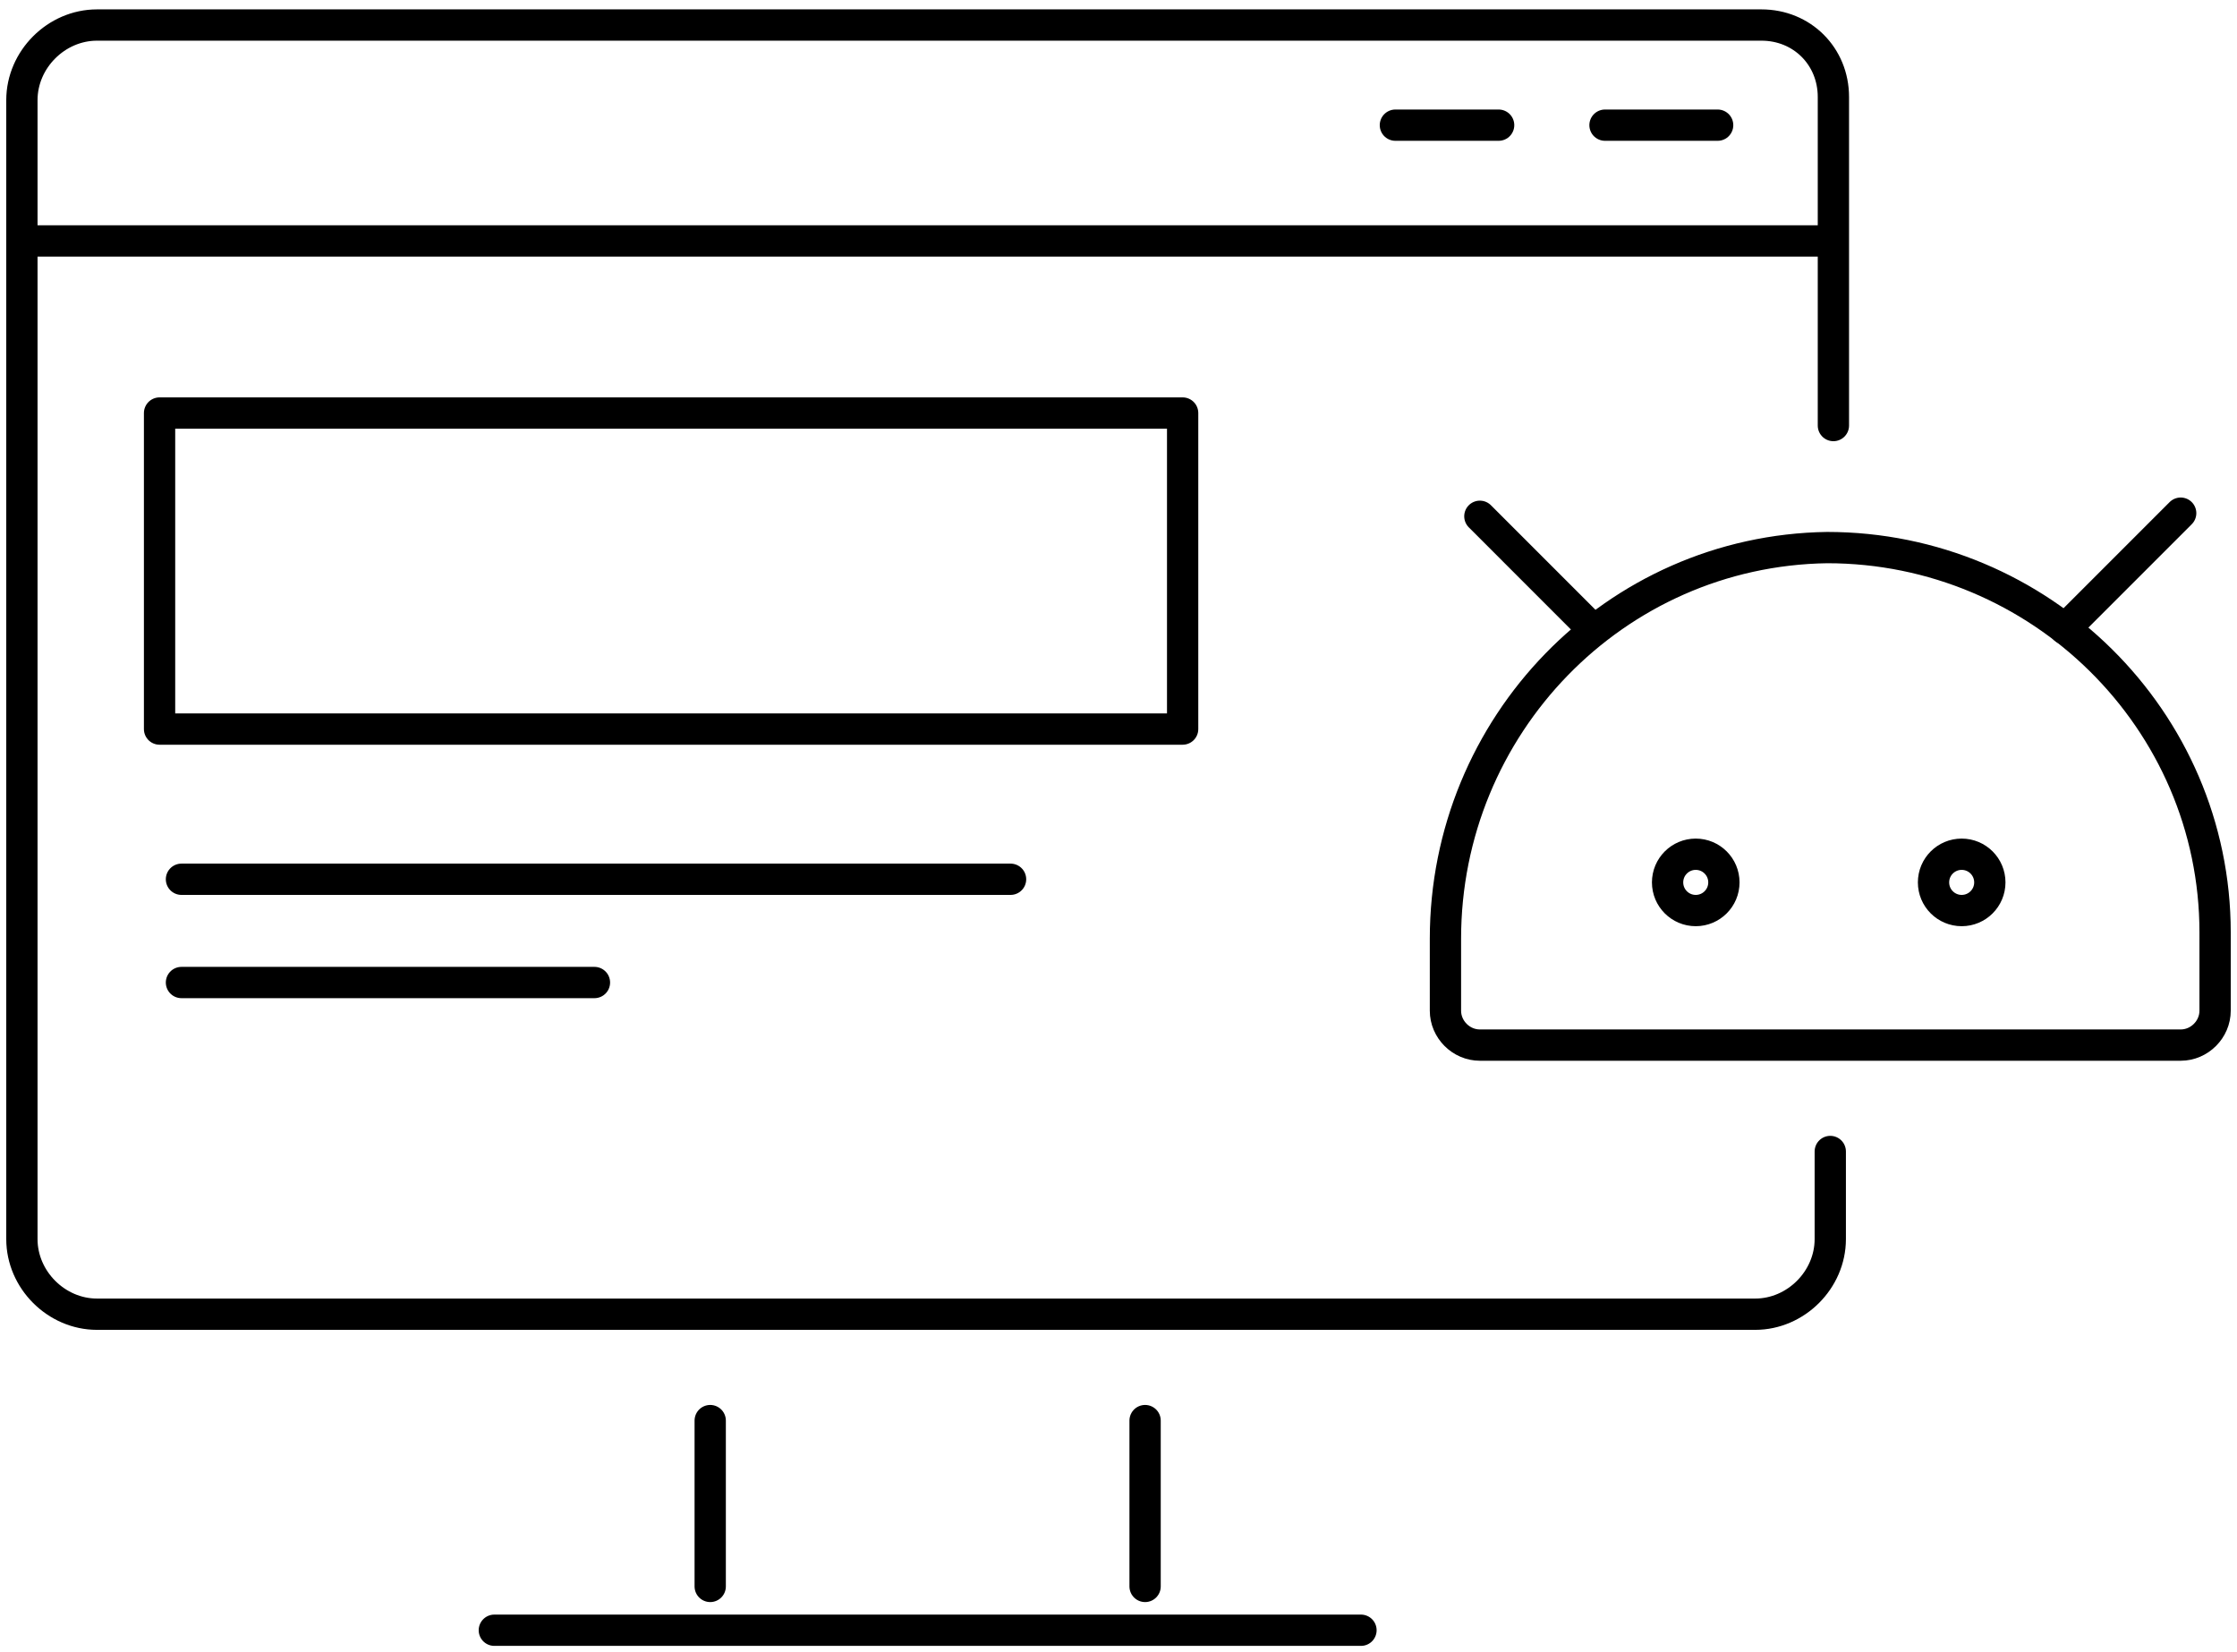
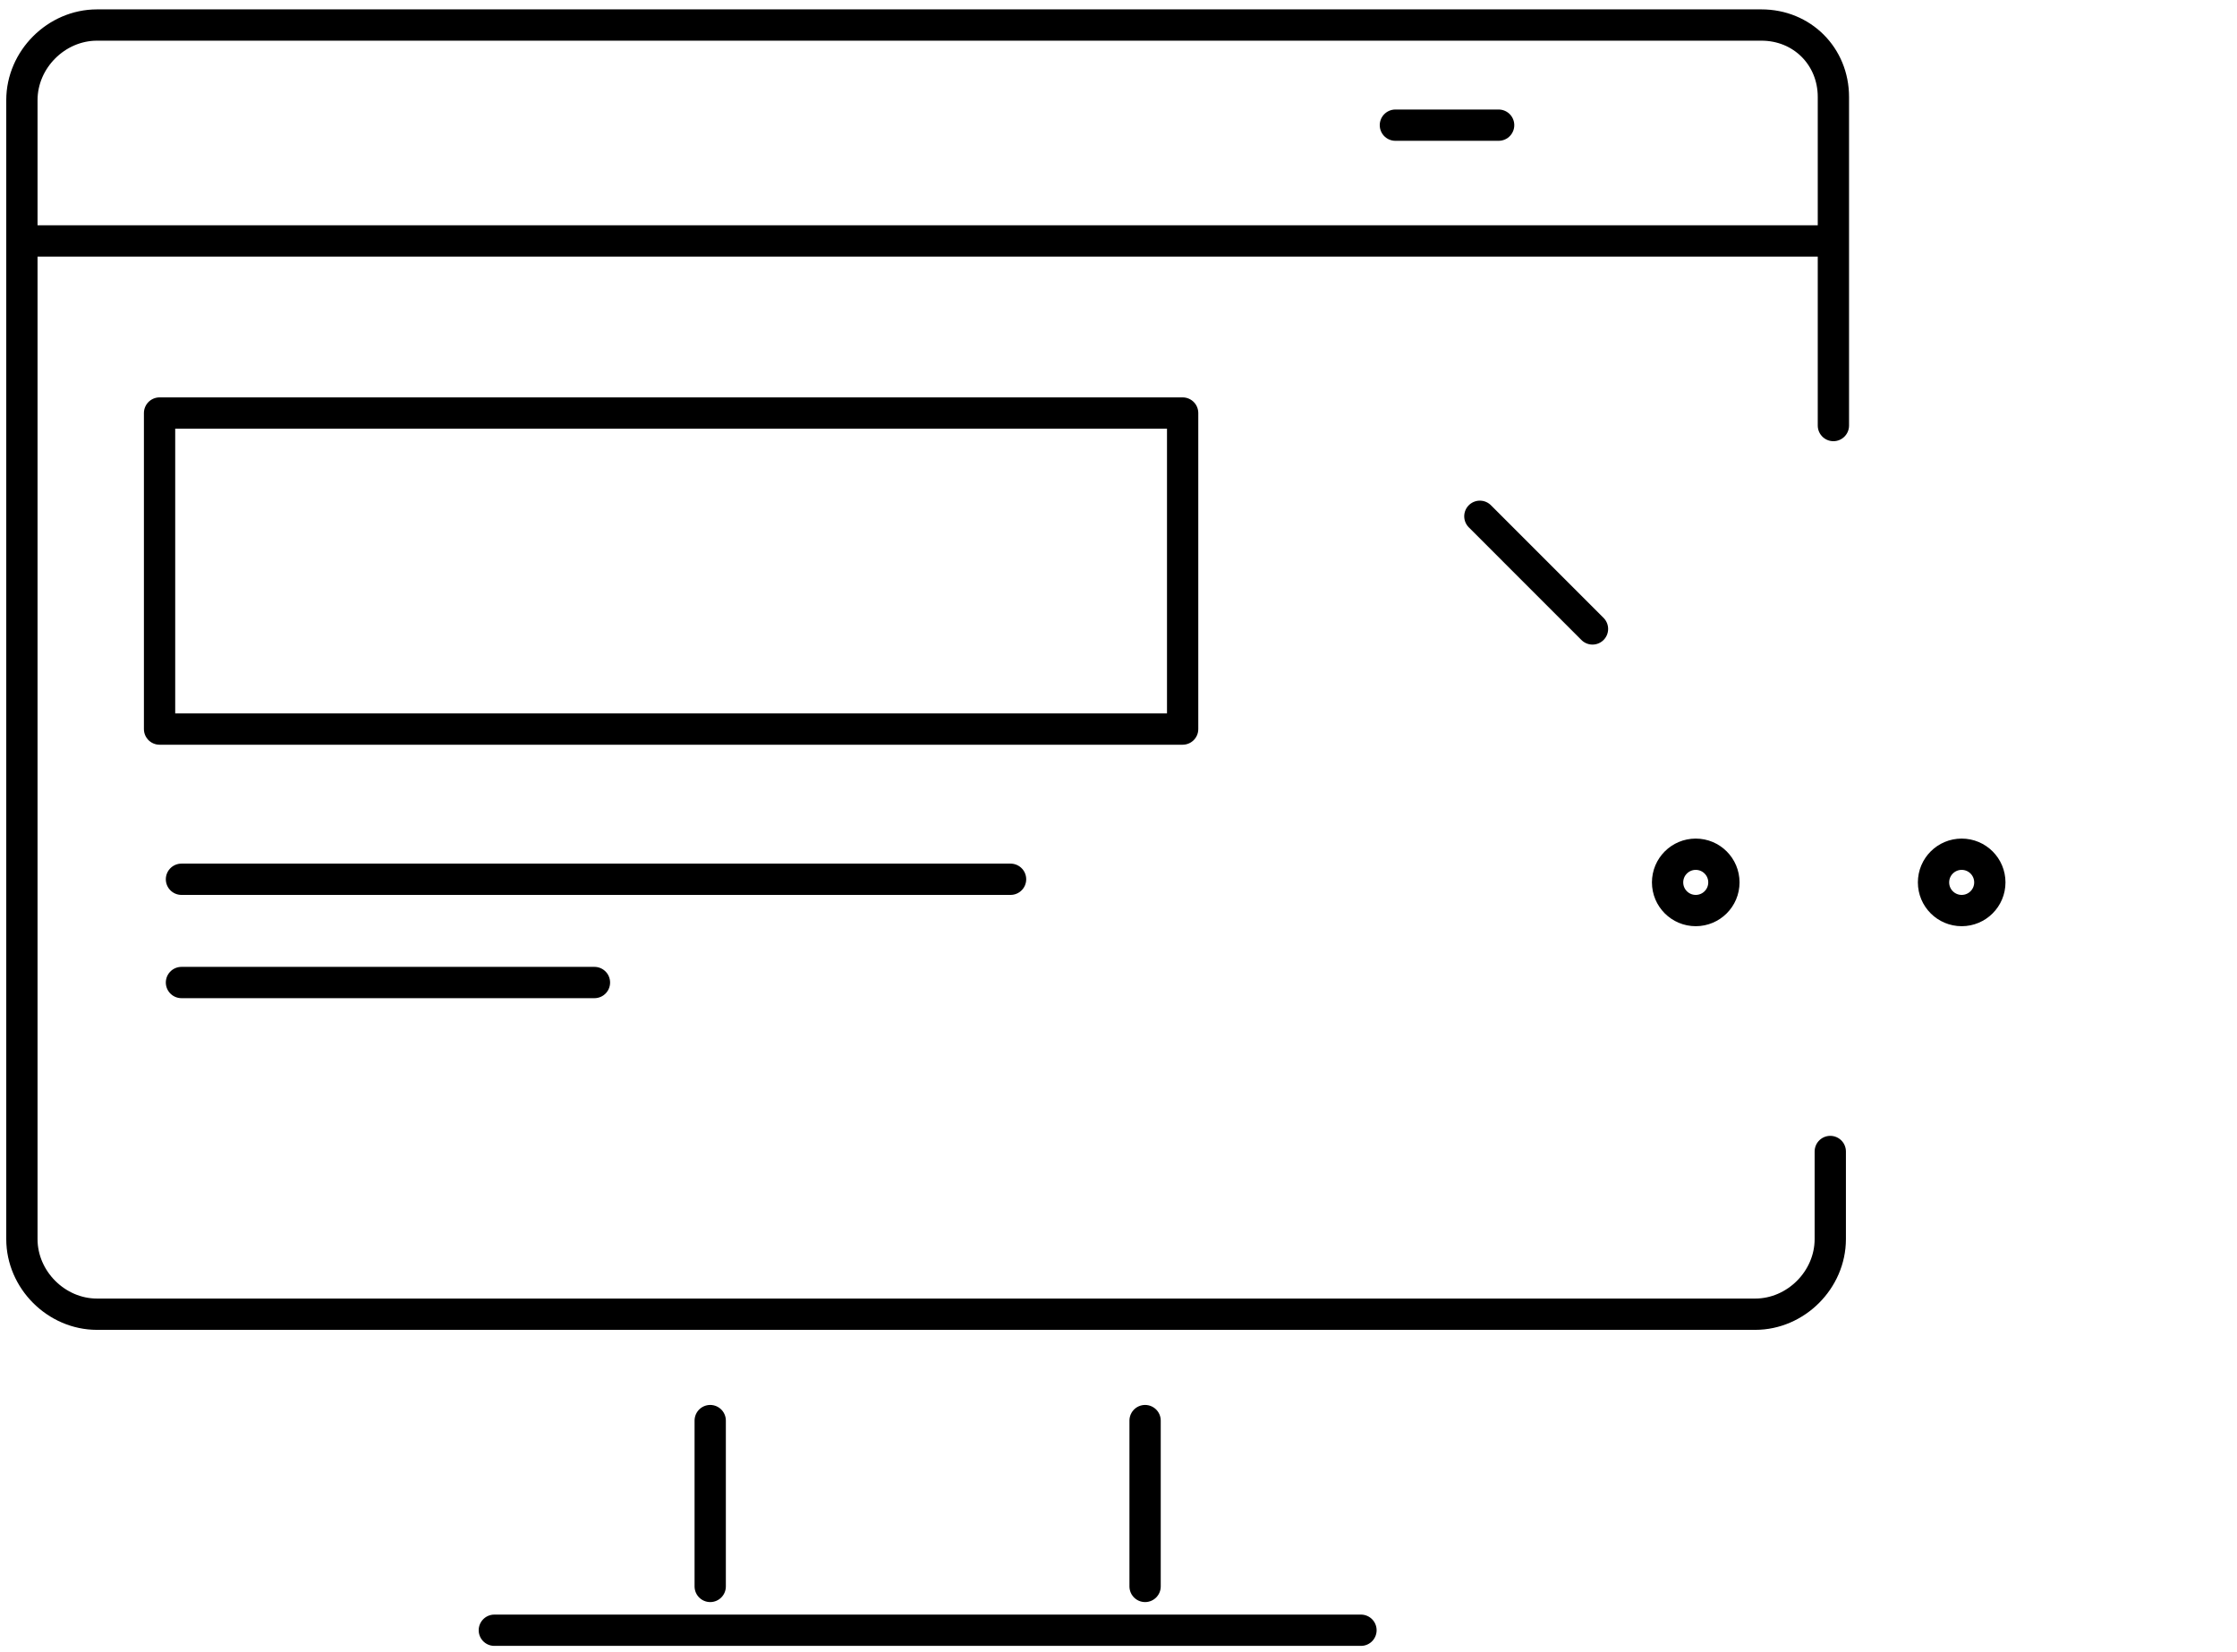
<svg xmlns="http://www.w3.org/2000/svg" version="1.1" id="Layer_1" x="0px" y="0px" width="71.5px" height="52.8px" viewBox="0 0 71.5 52.8" style="enable-background:new 0 0 71.5 52.8;" xml:space="preserve">
  <style type="text/css">
	.st0{fill:none;stroke:#000000;stroke-linecap:round;stroke-linejoin:round;stroke-miterlimit:22.926;}
</style>
  <g>
    <g>
      <g>
        <g>
          <path class="st0" d="M58.6,13.6V3.1c0-1.3-1-2.3-2.3-2.3H3.1c-1.3,0-2.4,1.1-2.4,2.4v36.4c0,1.3,1.1,2.4,2.4,2.4h44.7h8.3      c1.3,0,2.4-1.1,2.4-2.4v-2.8" />
          <line class="st0" x1="15.8" y1="52.1" x2="43.5" y2="52.1" />
          <line class="st0" x1="22.7" y1="50.7" x2="22.7" y2="45.4" />
          <line class="st0" x1="36.6" y1="50.7" x2="36.6" y2="45.4" />
        </g>
      </g>
      <line class="st0" x1="0.9" y1="7.7" x2="58.5" y2="7.7" />
      <line class="st0" x1="5.8" y1="28.1" x2="32.3" y2="28.1" />
      <line class="st0" x1="5.8" y1="31.4" x2="19" y2="31.4" />
      <line class="st0" x1="44.6" y1="4" x2="47.9" y2="4" />
-       <line class="st0" x1="51.3" y1="4" x2="54.9" y2="4" />
      <rect x="5.1" y="13.2" class="st0" width="32.7" height="10.1" />
    </g>
    <g>
-       <path class="st0" d="M70.8,29.8c0-6.8-5.6-12.3-12.4-12.3c-6.8,0.1-12.2,5.7-12.2,12.5v2.3c0,0.6,0.5,1.1,1.1,1.1h22.4    c0.6,0,1.1-0.5,1.1-1.1V29.8z" />
      <line class="st0" x1="50.9" y1="20.1" x2="47.3" y2="16.5" />
-       <line class="st0" x1="66" y1="20.1" x2="69.7" y2="16.4" />
      <circle class="st0" cx="54.2" cy="28.2" r="0.9" />
      <circle class="st0" cx="62.7" cy="28.2" r="0.9" />
    </g>
  </g>
</svg>